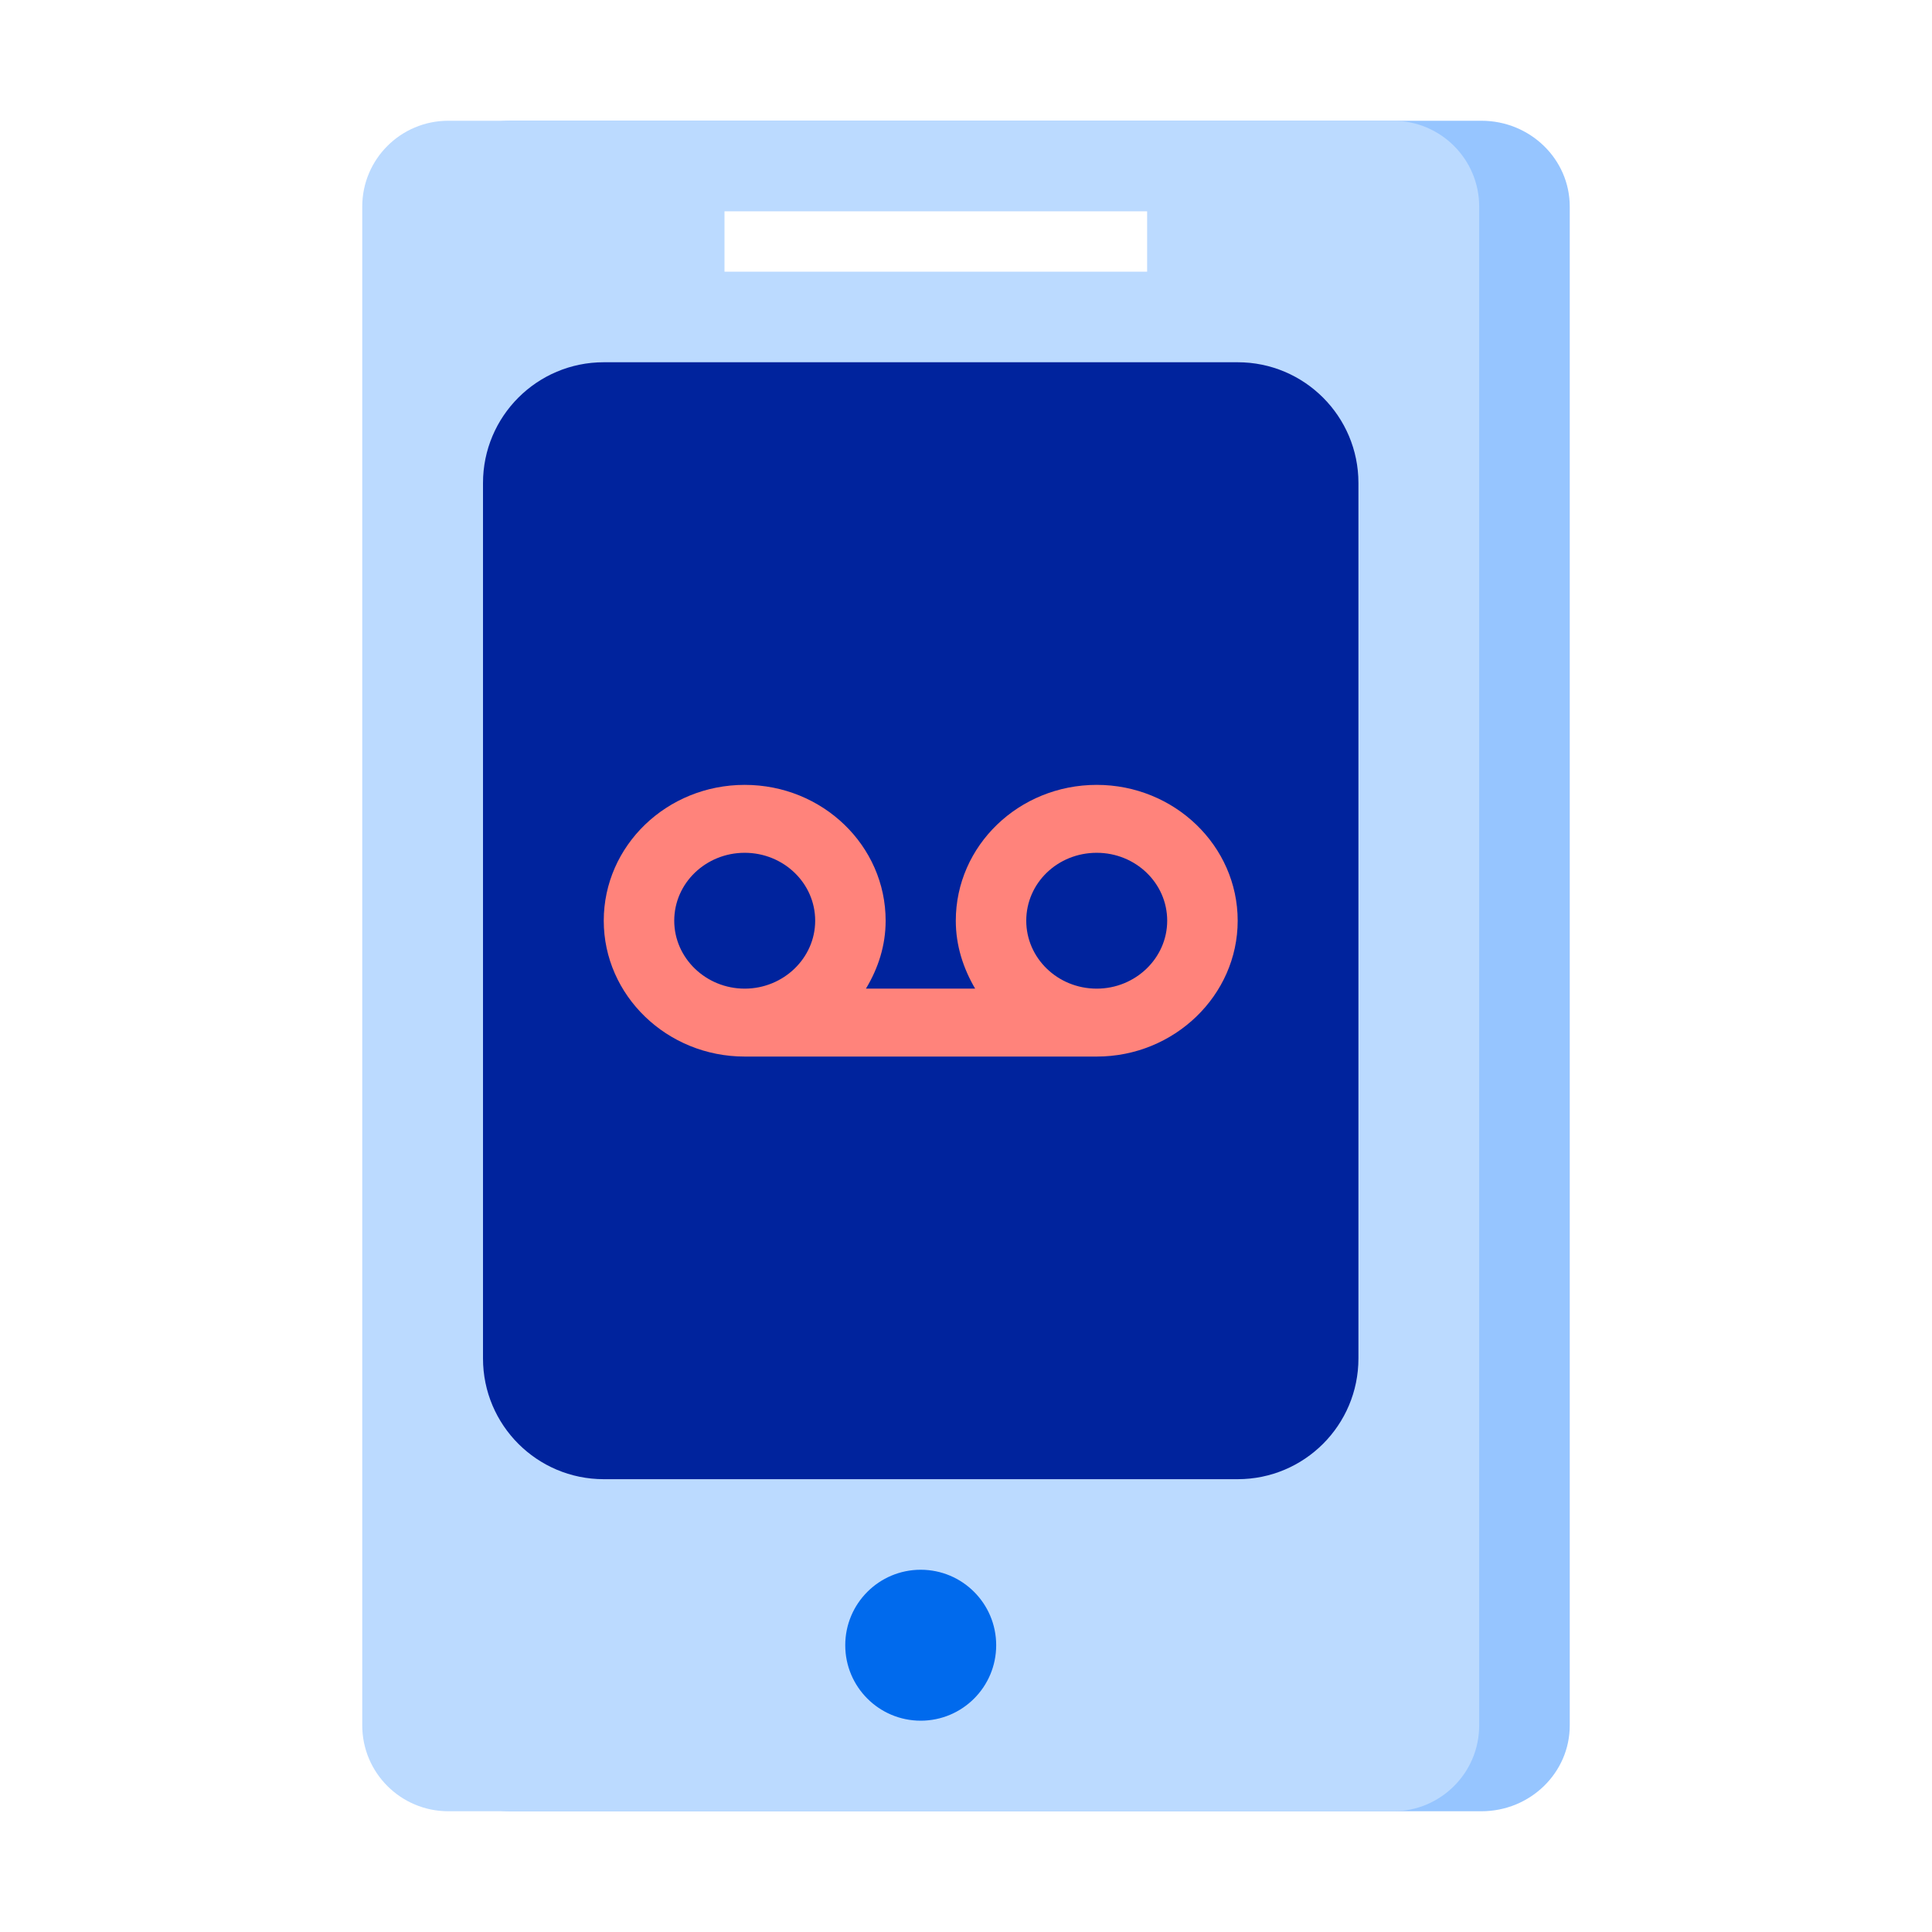
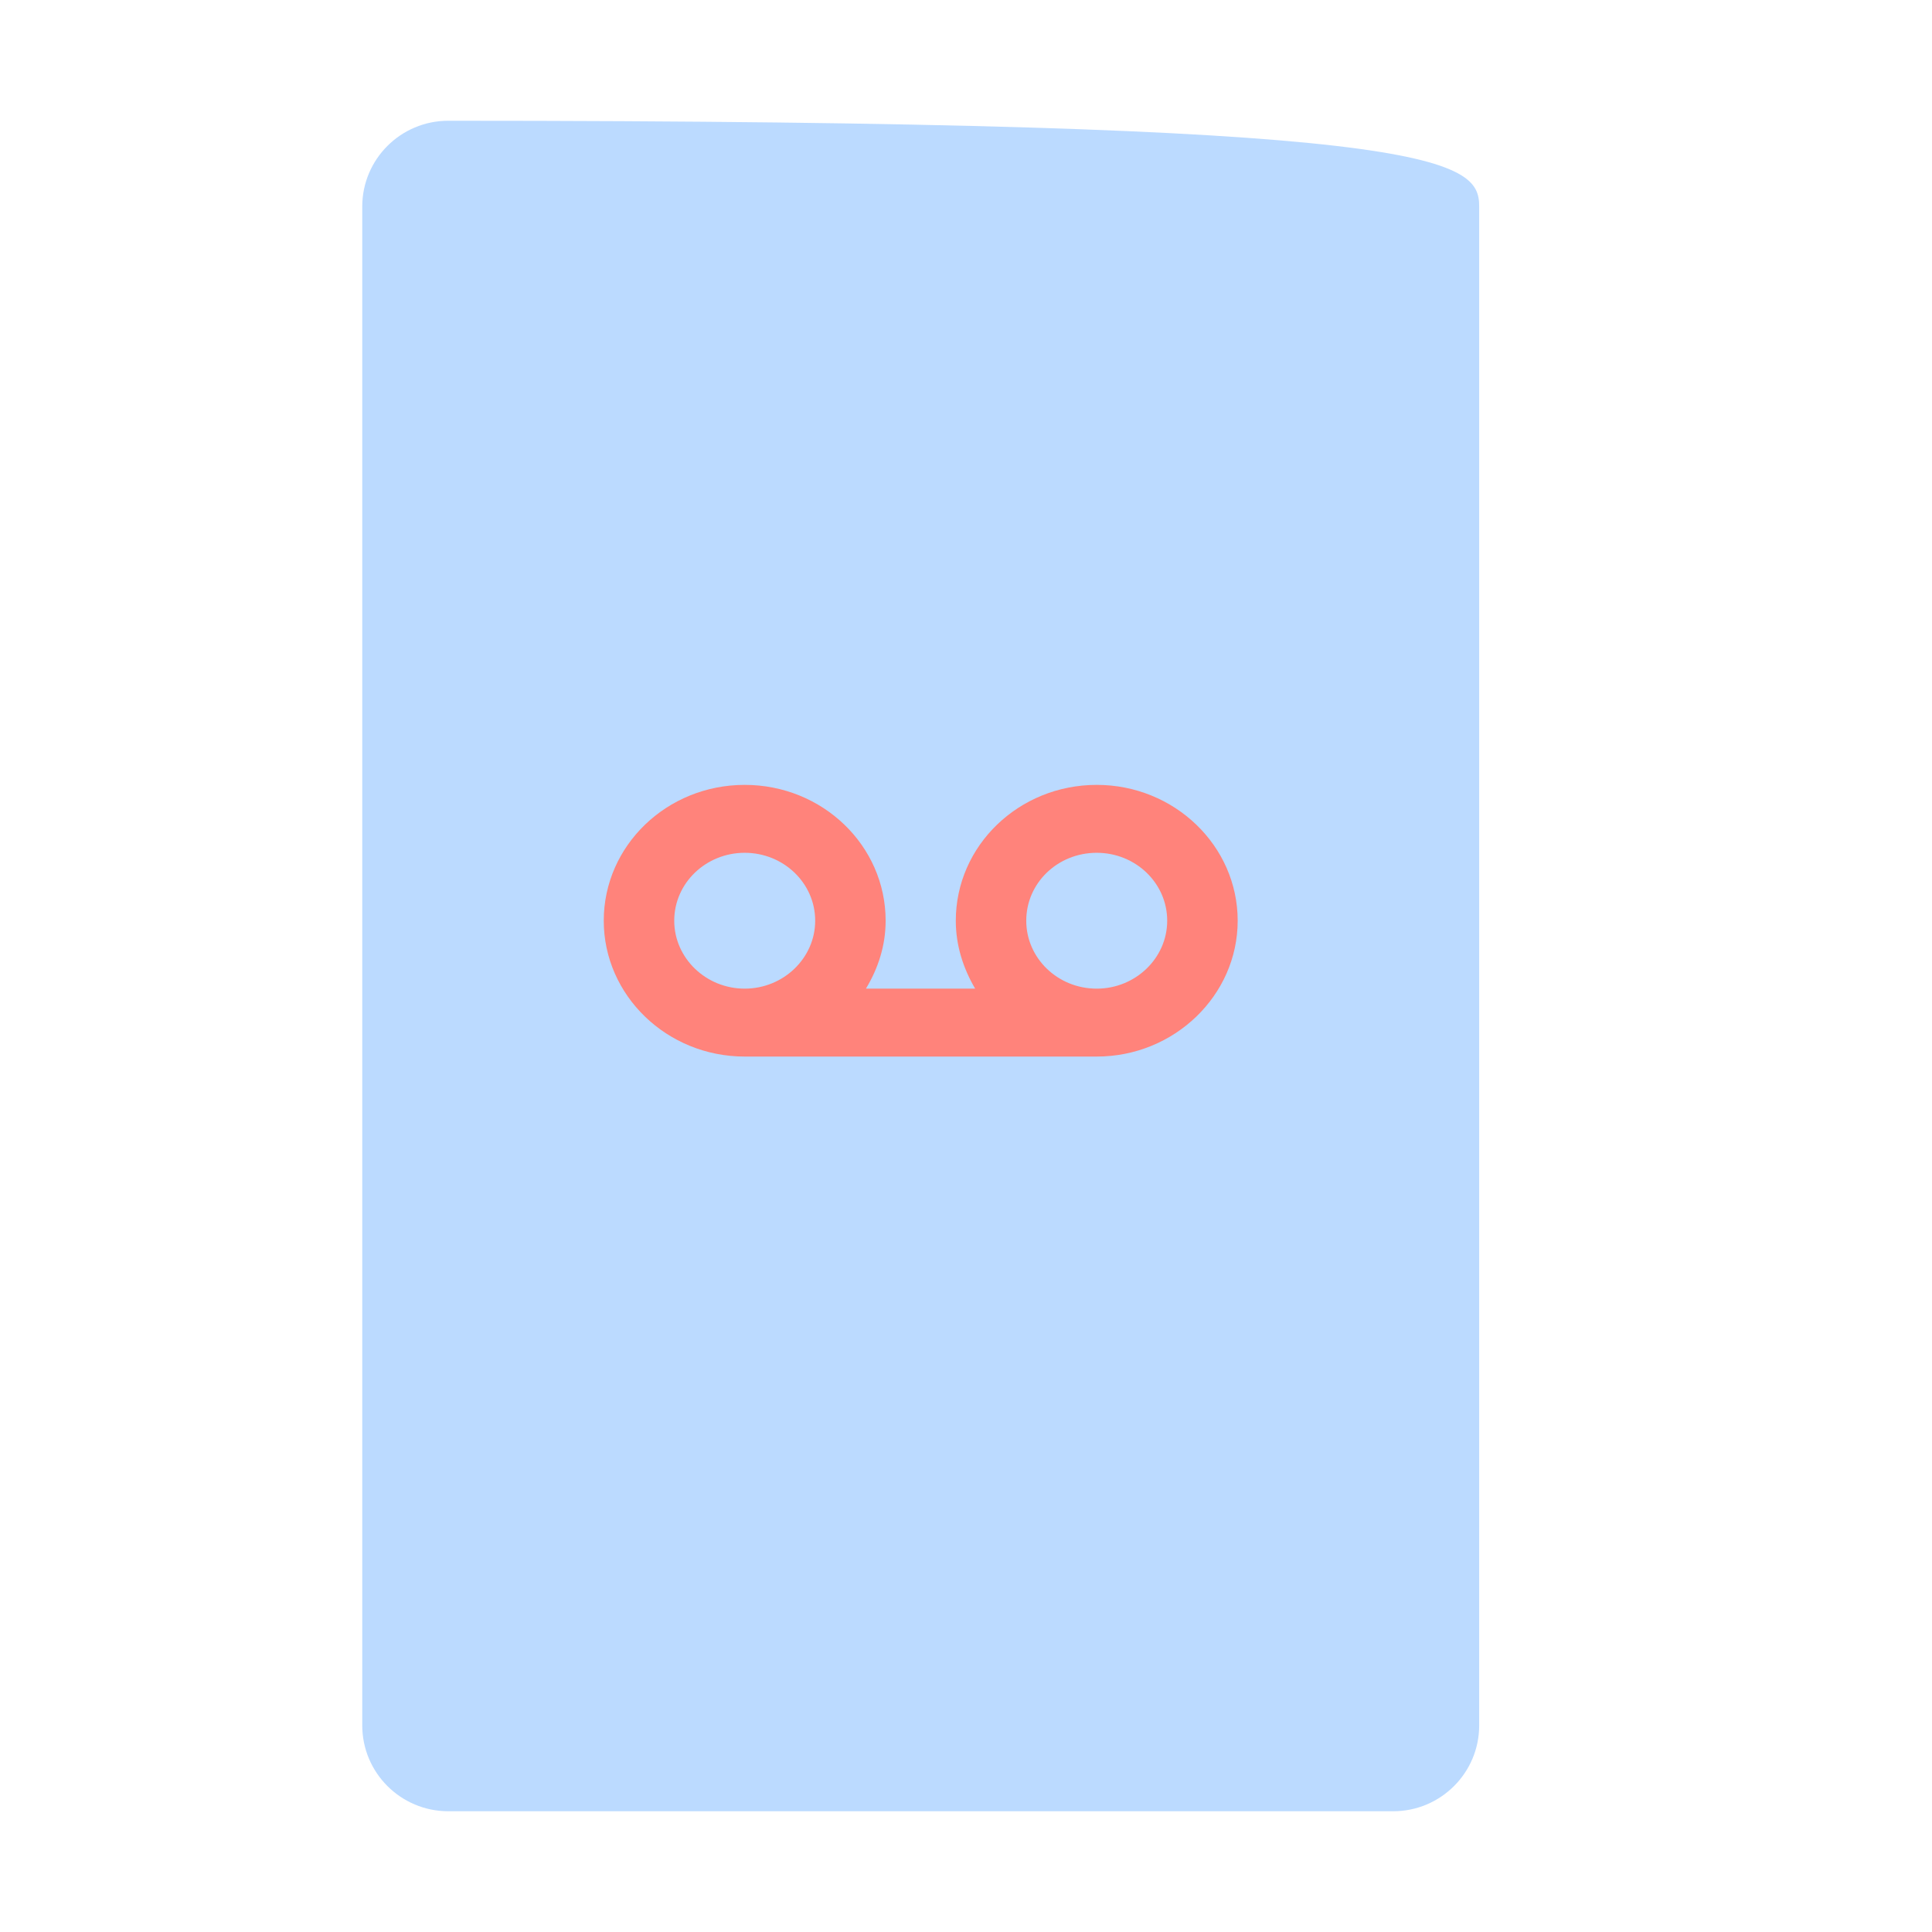
<svg xmlns="http://www.w3.org/2000/svg" viewBox="0 0 64 64" fill="none">
-   <rect width="64" height="64" fill="white" />
-   <path d="M14 57.155V6.844C14 5.273 15.31 4 16.927 4H49.073C50.69 4 52 5.273 52 6.844V57.156C52 58.727 50.69 60 49.073 60H16.927C15.31 59.999 14 58.726 14 57.155Z" fill="#96C5FF" />
-   <path d="M12 57.155V6.844C12 5.273 13.276 4 14.85 4H46.15C47.724 4 49 5.273 49 6.844V57.156C49 58.727 47.724 60 46.15 60H14.85C13.276 59.999 12 58.726 12 57.155Z" fill="#BBDAFF" />
-   <path d="M41 12H20C17.791 12 16 13.791 16 16V45C16 47.209 17.791 49 20 49H41C43.209 49 45 47.209 45 45V16C45 13.791 43.209 12 41 12Z" fill="#00239D" />
-   <path d="M30.5 57C31.881 57 33 55.881 33 54.5C33 53.119 31.881 52 30.5 52C29.119 52 28 53.119 28 54.5C28 55.881 29.119 57 30.5 57Z" fill="#006AED" />
-   <path d="M38 7H24V9H38V7Z" fill="white" />
+   <path d="M12 57.155V6.844C12 5.273 13.276 4 14.85 4C47.724 4 49 5.273 49 6.844V57.156C49 58.727 47.724 60 46.15 60H14.85C13.276 59.999 12 58.726 12 57.155Z" fill="#BBDAFF" />
  <path d="M36.331 26C33.751 26 31.662 28.014 31.662 30.5C31.662 31.32 31.907 32.074 32.303 32.75H28.685C29.093 32.074 29.338 31.32 29.338 30.5C29.338 28.014 27.249 26 24.669 26C22.09 26 20 28.014 20 30.5C20 32.974 22.09 35 24.669 35H36.331C38.899 35 41 32.974 41 30.5C41 28.014 38.899 26 36.331 26ZM24.669 32.75C23.385 32.75 22.335 31.738 22.335 30.5C22.335 29.251 23.385 28.25 24.669 28.25C25.953 28.25 27.004 29.251 27.004 30.5C27.004 31.738 25.953 32.75 24.669 32.75ZM36.331 32.75C35.035 32.75 33.996 31.738 33.996 30.5C33.996 29.251 35.035 28.25 36.331 28.25C37.615 28.25 38.665 29.251 38.665 30.5C38.665 31.738 37.615 32.75 36.331 32.75Z" fill="#FF837B" />
</svg>